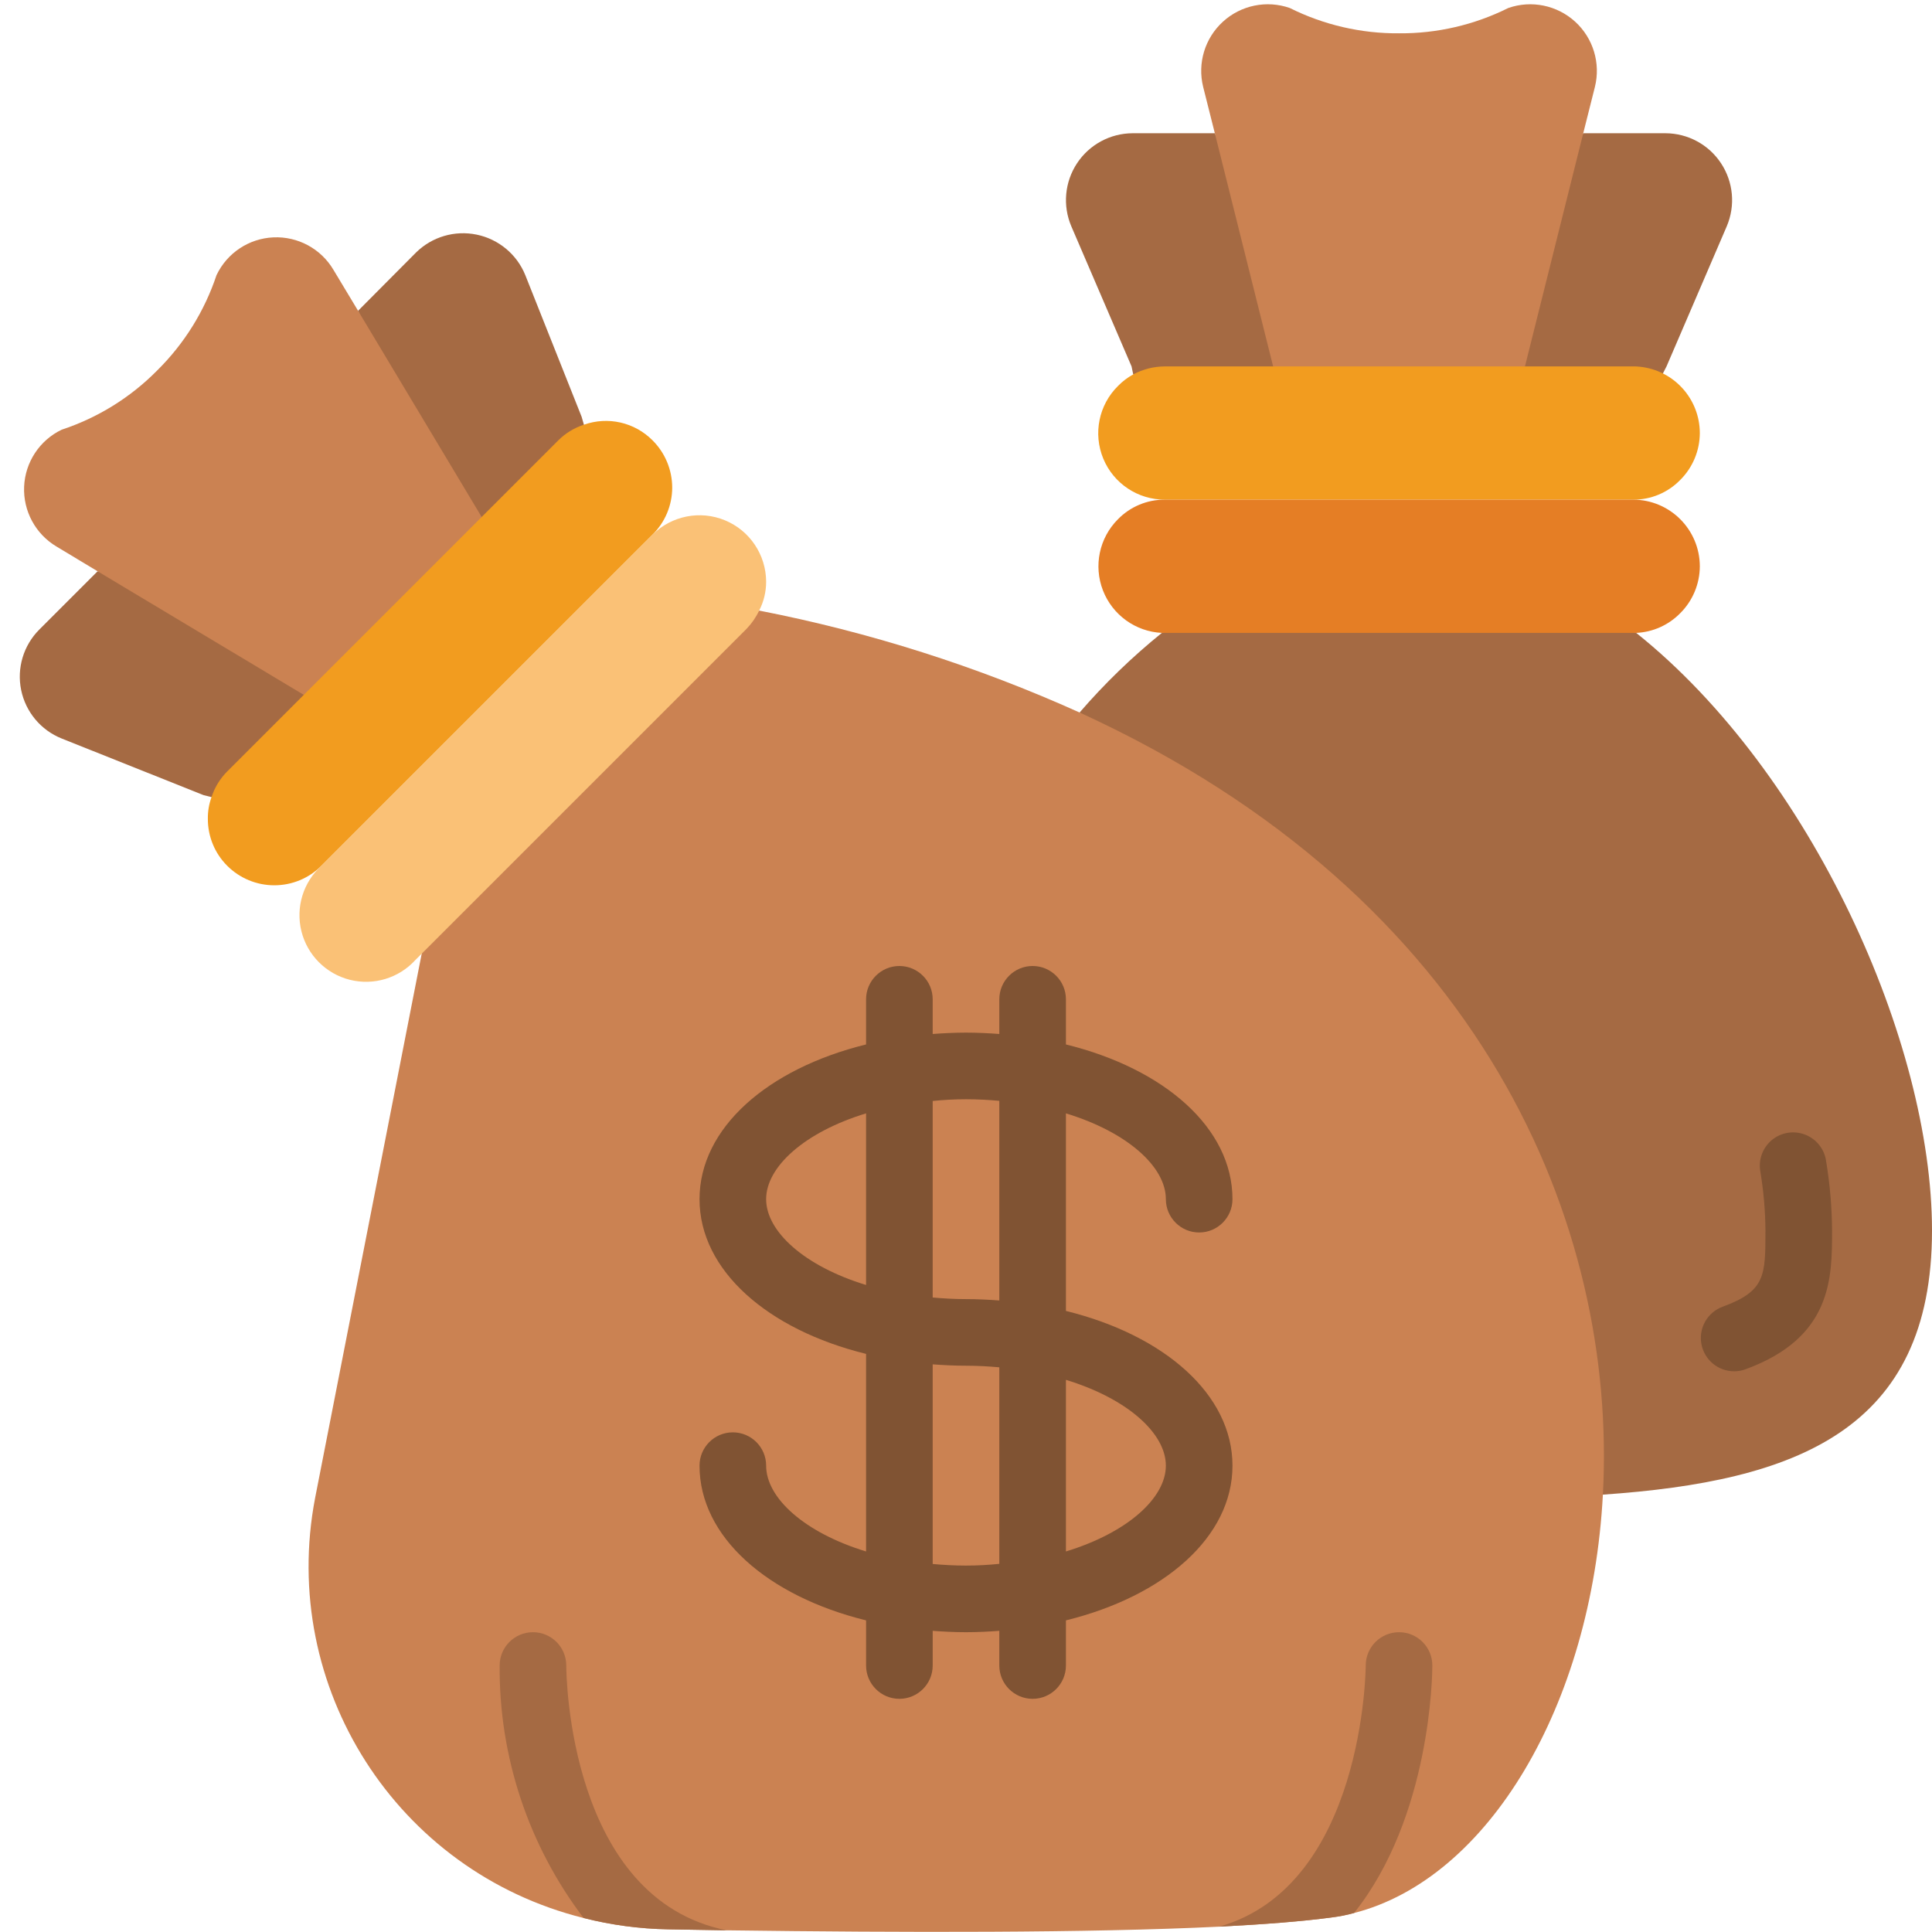
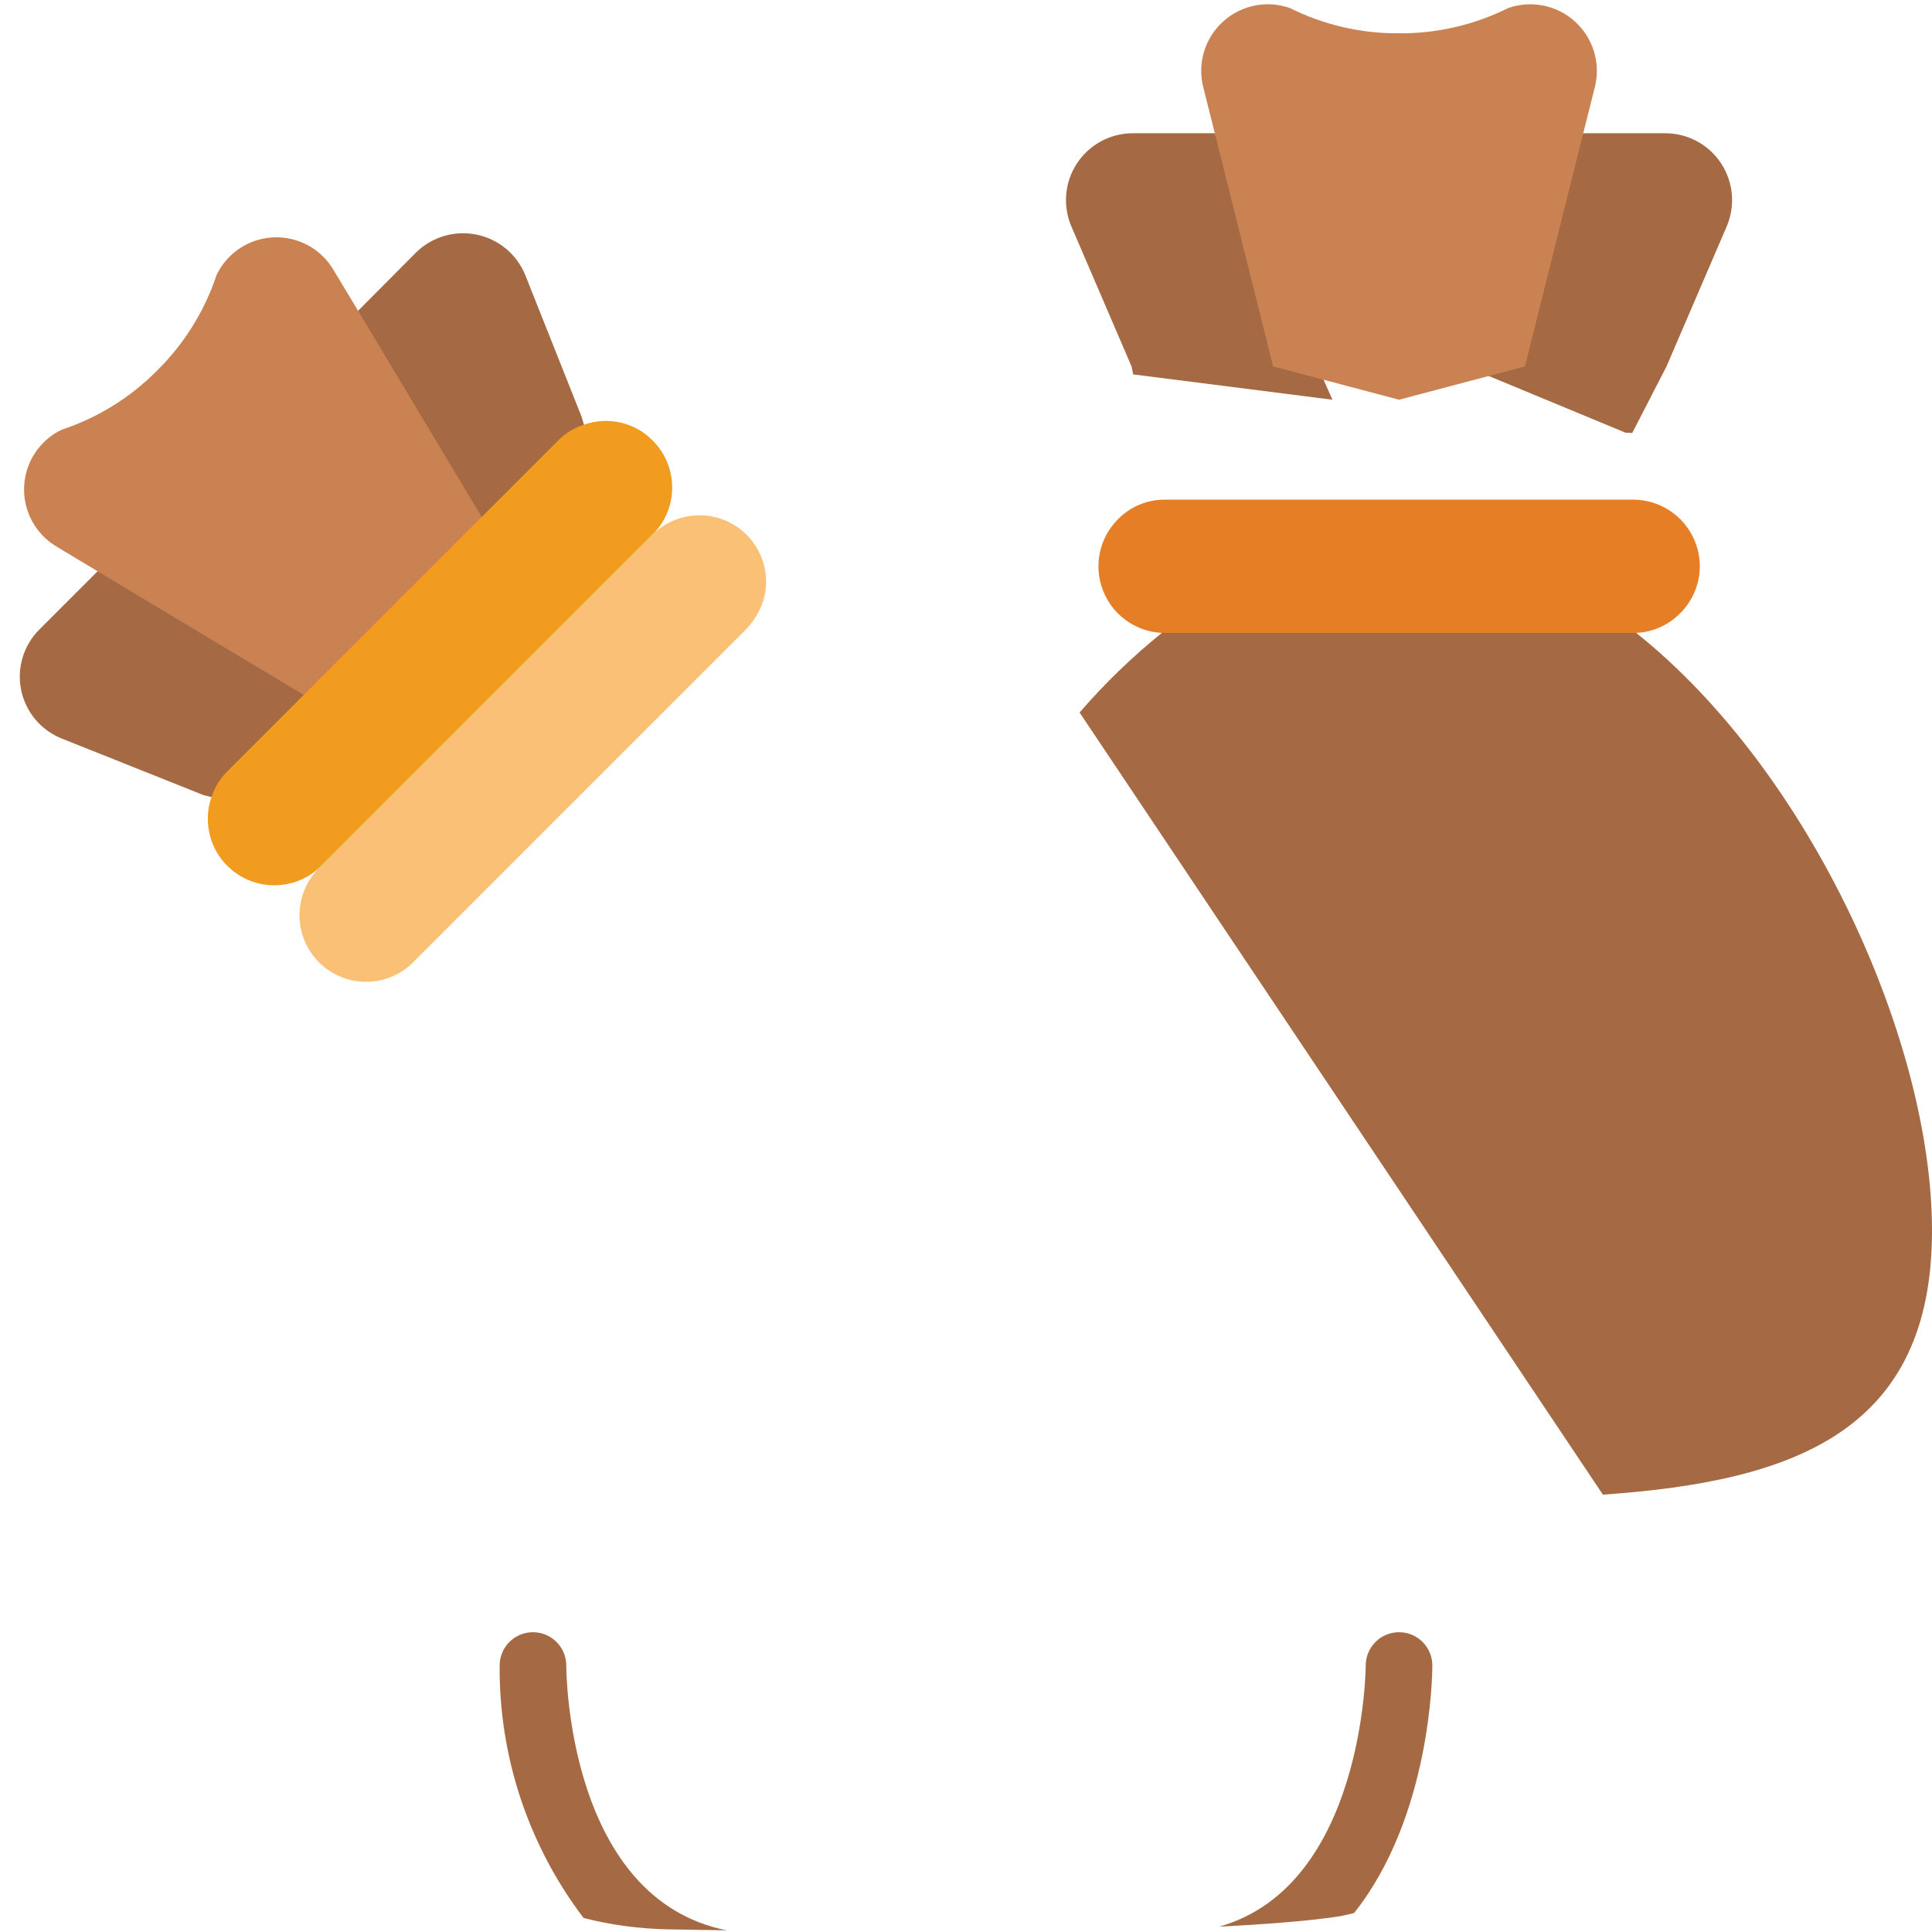
<svg xmlns="http://www.w3.org/2000/svg" height="512" viewBox="0 0 58 58" width="512">
  <g id="Page-1" fill="none" fill-rule="evenodd">
    <g id="020---Money-Bags" fill-rule="nonzero">
      <path id="Shape" d="m34.02 11.24-.05-.24-1.81-4.21c-.262-.619-.197-1.327.173-1.888.37-.561.996-.899 1.667-.902h2.47l3.53 8z" fill="#a56a43" />
      <path id="Shape" d="m51.84 6.79-1.81 4.21-1.03 2c-.066-.009-.133-.012-.2-.01l-4.8-1.99 3.53-7h2.47c.672.003 1.298.341 1.667.902.37.561.435 1.269.173 1.888z" fill="#a56a43" />
      <path id="Shape" d="m32.41 21.39c.75-.869 1.577-1.669 2.47-2.39l7.12-2 7.12 2c5.26 4.2 8.88 12.29 8.88 17.94 0 6-4.08 7.53-9.88 7.93z" fill="#a56a43" />
      <path id="Shape" d="m47.88 2.61-.35 1.39-1.75 7-3.78 1-3.78-1-1.75-7-.35-1.39c-.177-.713.051-1.465.594-1.96.543-.495 1.313-.652 2.006-.41 1.018.508 2.142.769 3.28.76 1.138.009 2.262-.252 3.28-.76.693-.242 1.463-.084 2.006.41.543.495.771 1.247.594 1.96z" fill="#cb8252" />
-       <path id="Shape" d="m51.03 13c-.002.53-.214 1.037-.59 1.41-.37.38-.879.593-1.41.59h-14.06c-.809.002-1.54-.484-1.849-1.232-.309-.748-.136-1.608.439-2.178.135-.139.29-.257.46-.35.292-.156.618-.239.95-.24h14.06c.067-.002.134.001.2.01 1.021.105 1.797.964 1.8 1.99z" fill="#f29c1f" />
      <path id="Shape" d="m51.03 17c-.002.53-.214 1.037-.59 1.41-.35.357-.821.567-1.32.59h-14.24c-.79-.038-1.483-.538-1.769-1.276-.286-.738-.11-1.574.449-2.134.37-.38.879-.593 1.41-.59h14.06c1.103.003 1.997.897 2 2z" fill="#e57e25" />
-       <path id="Shape" d="m48.12 44.87c-.34 6.33-3.44 11.53-7.47 12.56-.213.059-.431.102-.65.13-.88.12-2.04.21-3.4.28-3.91.19-9.49.18-14.75.11h-.03l-1.76-.03c-.857-.015-1.709-.129-2.54-.34-5.609-1.396-9.148-6.933-8.06-12.61l3.2-16.34 2.34-6.63c.16-.17 7.7-3.47 7.79-3.67 3.314.646 6.542 1.673 9.62 3.06 12.14 5.55 16.14 15.43 15.71 23.48z" fill="#cb8252" />
-       <path id="Shape" d="m32 39.355v-5.931c1.852.565 3 1.608 3 2.576 0 .552.448 1 1 1s1-.448 1-1c0-2.137-2.043-3.917-5-4.645v-1.355c0-.552-.448-1-1-1s-1 .448-1 1v1.041c-.328-.024-.66-.041-1-.041s-.672.017-1 .041v-1.041c0-.552-.448-1-1-1s-1 .448-1 1v1.355c-2.957.728-5 2.508-5 4.645s2.043 3.917 5 4.645v5.931c-1.852-.565-3-1.608-3-2.576 0-.552-.448-1-1-1s-1 .448-1 1c0 2.137 2.043 3.917 5 4.645v1.355c0 .552.448 1 1 1s1-.448 1-1v-1.041c.328.024.66.041 1 .041s.672-.017 1-.041v1.041c0 .552.448 1 1 1s1-.448 1-1v-1.355c2.957-.728 5-2.508 5-4.645s-2.043-3.917-5-4.645zm-3-6.355c.345 0 .677.019 1 .048v5.993c-.328-.024-.66-.041-1-.041s-.677-.019-1-.048v-5.9c.323-.033.655-.052 1-.052zm-6 3c0-.968 1.148-2.011 3-2.576v5.152c-1.852-.565-3-1.608-3-2.576zm6 11c-.345 0-.677-.019-1-.048v-5.993c.328.024.66.041 1 .041s.677.019 1 .048v5.9c-.323.033-.655.052-1 .052zm3-.424v-5.152c1.852.565 3 1.608 3 2.576s-1.148 2.011-3 2.576z" fill="#805333" />
-       <path id="Shape" d="m52.062 41.167c-.485.001-.901-.347-.986-.825s.185-.947.641-1.114c1.283-.472 1.283-.928 1.283-2.288-.004-.588-.055-1.175-.151-1.756-.069-.358.063-.726.343-.959.281-.233.666-.294 1.006-.16.339.134.579.442.625.804.113.685.172 1.377.177 2.071 0 1.431 0 3.213-2.594 4.165-.11.041-.227.062-.344.062z" fill="#805333" />
      <g fill="#a56a43">
        <path id="Shape" d="m21.82 57.95-1.76-.03c-.857-.015-1.709-.129-2.54-.34-1.655-2.179-2.541-4.844-2.52-7.58 0-.552.448-1 1-1s1 .448 1 1c0 .29.08 7.01 4.82 7.95z" />
        <path id="Shape" d="m43 50c0 .25-.04 4.53-2.35 7.43-.213.059-.431.102-.65.13-.88.12-2.04.21-3.4.28 4.35-1.23 4.4-7.77 4.4-7.84 0-.552.448-1 1-1s1 .448 1 1z" />
        <path id="Shape" d="m6.35 23.93-.24-.06-4.26-1.7c-.624-.25-1.08-.797-1.215-1.455-.135-.658.07-1.34.545-1.815l1.75-1.75 9.07 2.85z" />
        <path id="Shape" d="m14 18-3.25-8.67 1.74-1.75c.48-.472 1.163-.673 1.822-.536.659.137 1.206.593 1.458 1.216l1.69 4.25.07.24z" />
      </g>
      <path id="Shape" d="m14.46 15.52-1.46 3.48-3.88 1.86-6.19-3.71-1.23-.74c-.632-.374-1.007-1.066-.976-1.8.031-.734.464-1.391 1.126-1.71 1.085-.357 2.068-.967 2.87-1.78.81-.8 1.42-1.78 1.78-2.86.316-.665.972-1.101 1.707-1.134.735-.033 1.428.341 1.803.974l.74 1.23z" fill="#cb8252" />
      <path id="Shape" d="m20.18 14.64c-.001.53-.214 1.037-.59 1.41l-9.94 9.94c-.375.376-.884.587-1.415.587s-1.04-.211-1.415-.587c-.374-.374-.582-.881-.58-1.41-.003-.222.034-.442.11-.65.094-.29.255-.554.47-.77l9.94-9.94c.216-.215.48-.376.77-.47.72-.256 1.522-.073 2.06.47.378.376.59.887.59 1.42z" fill="#f29c1f" />
      <path id="Shape" d="m23 17.46c.001.303-.071.601-.21.87-.095.203-.224.389-.38.55l-9.94 9.94c-.497.546-1.253.774-1.969.594-.716-.181-1.274-.741-1.452-1.457s.053-1.472.601-1.967l9.94-9.94c.572-.568 1.429-.738 2.174-.43s1.232 1.034 1.236 1.84z" fill="#fac176" />
    </g>
  </g>
</svg>